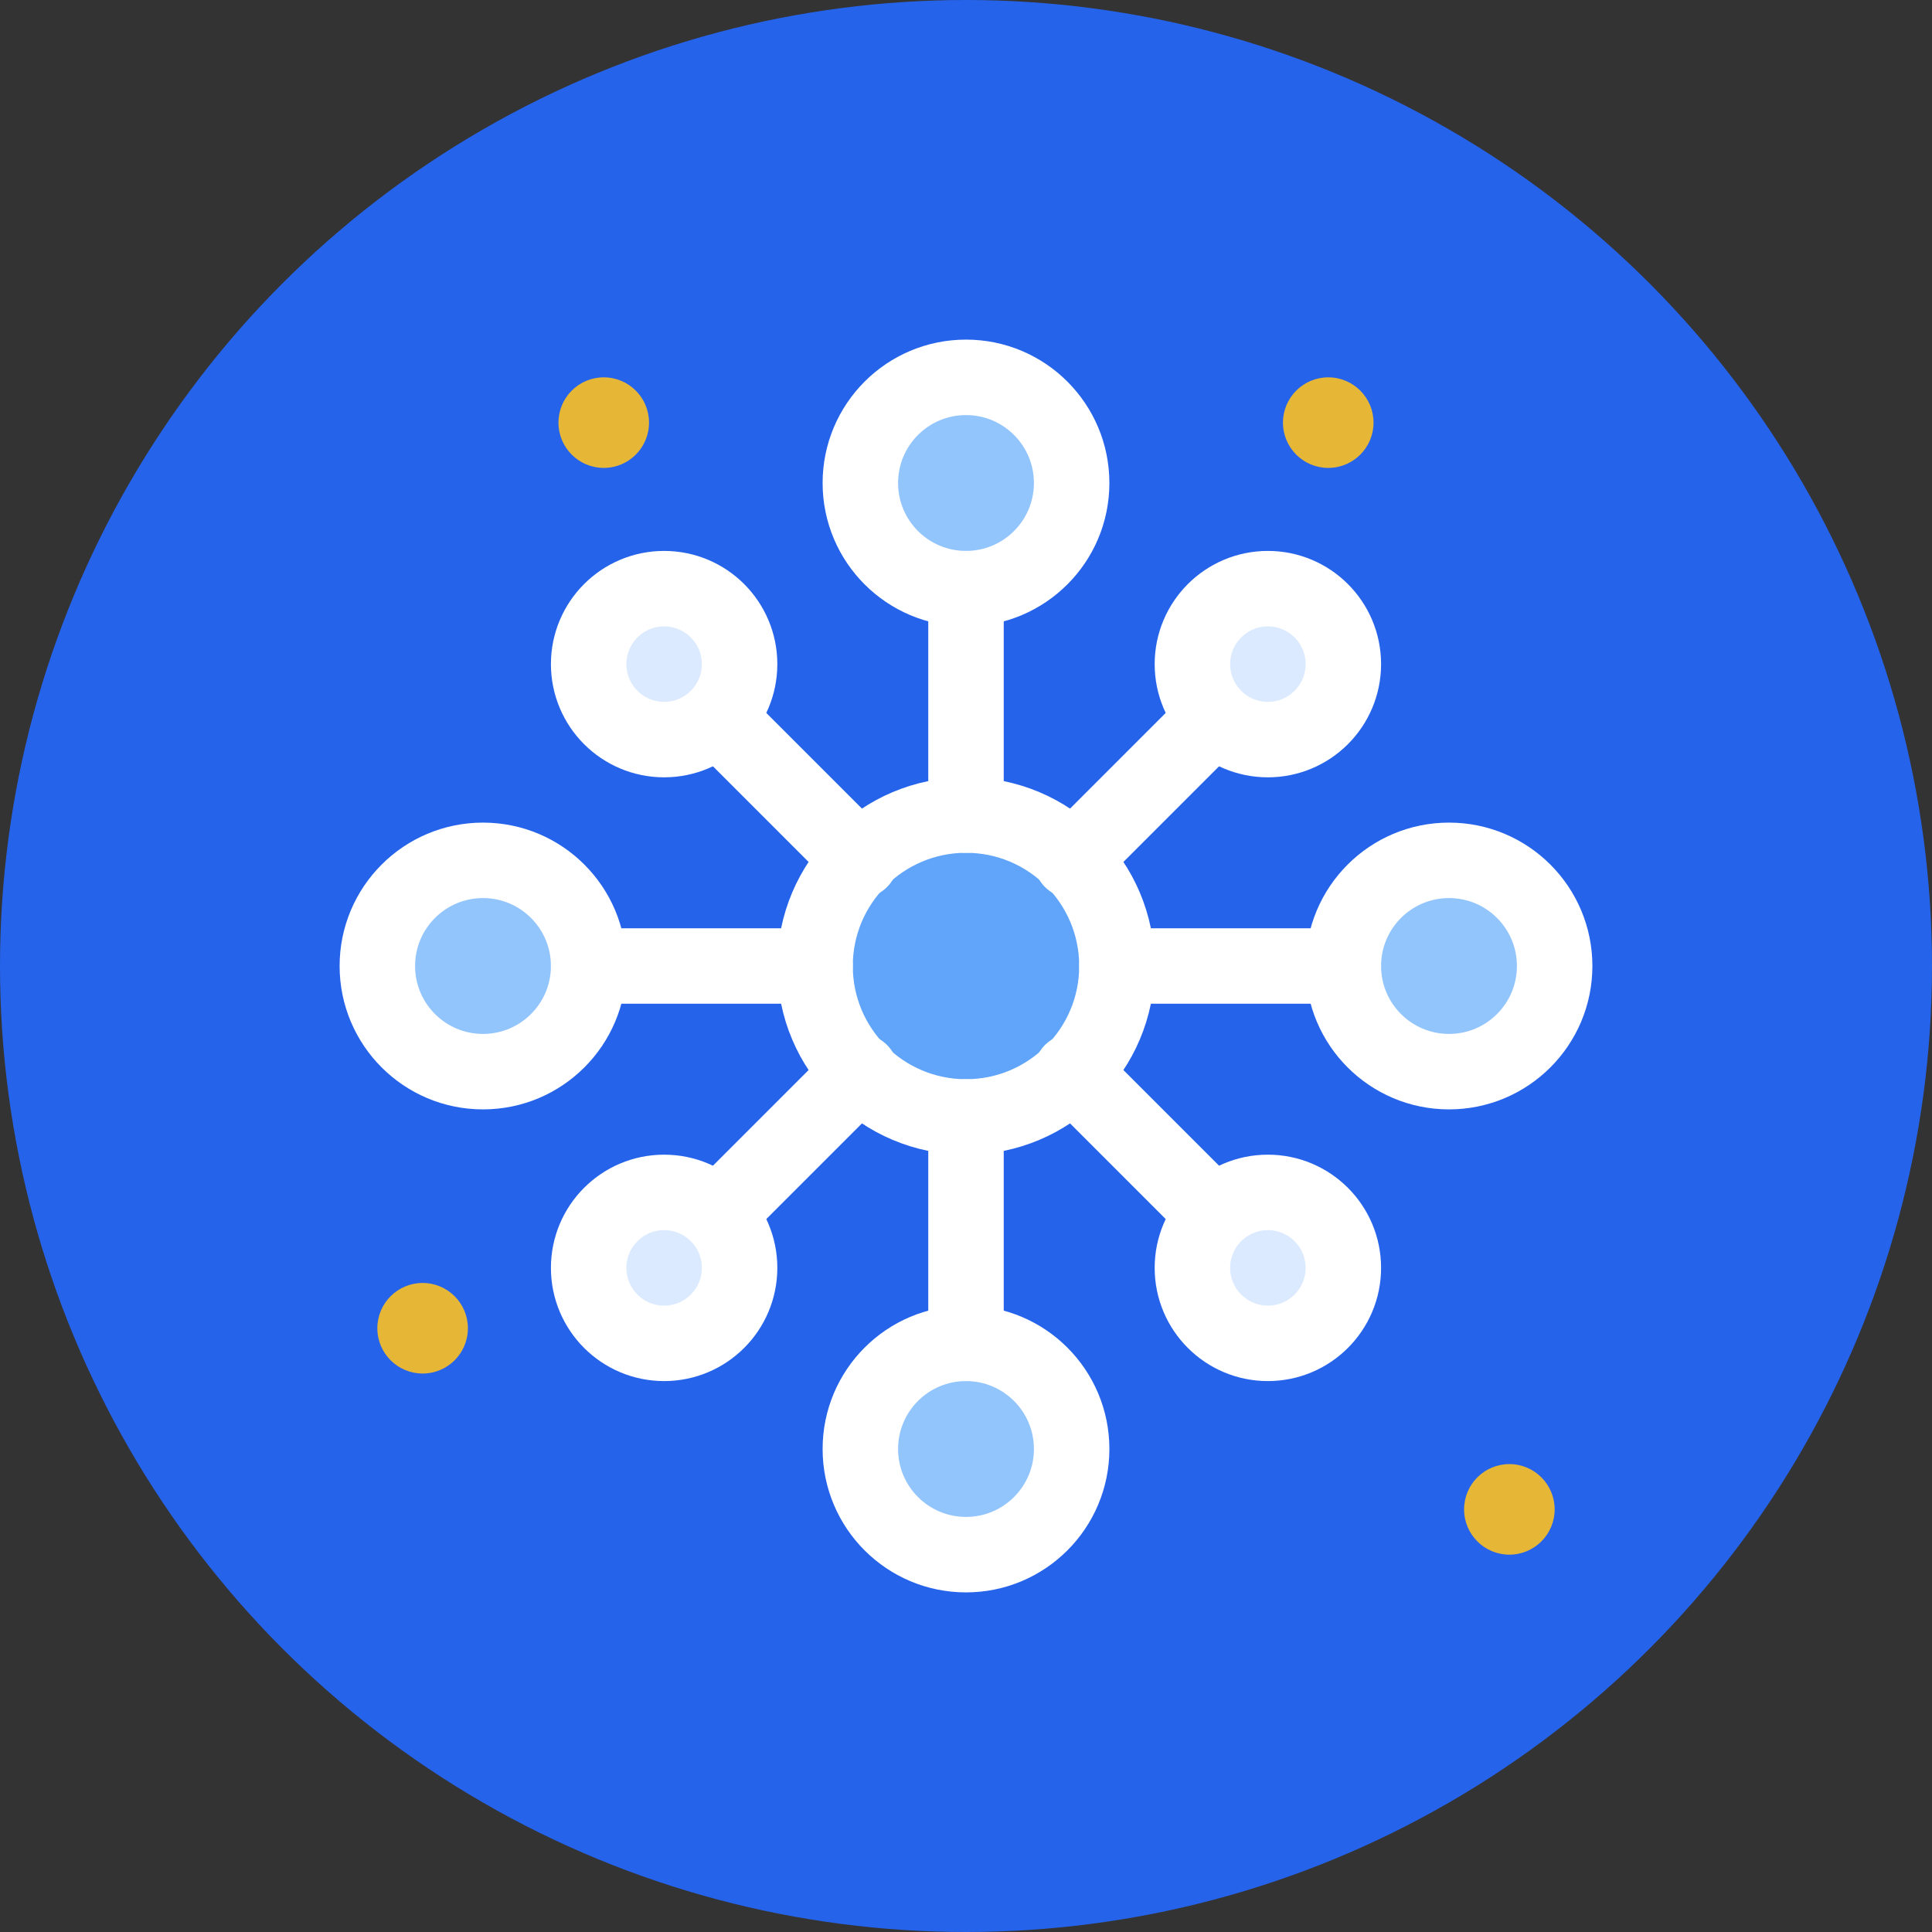
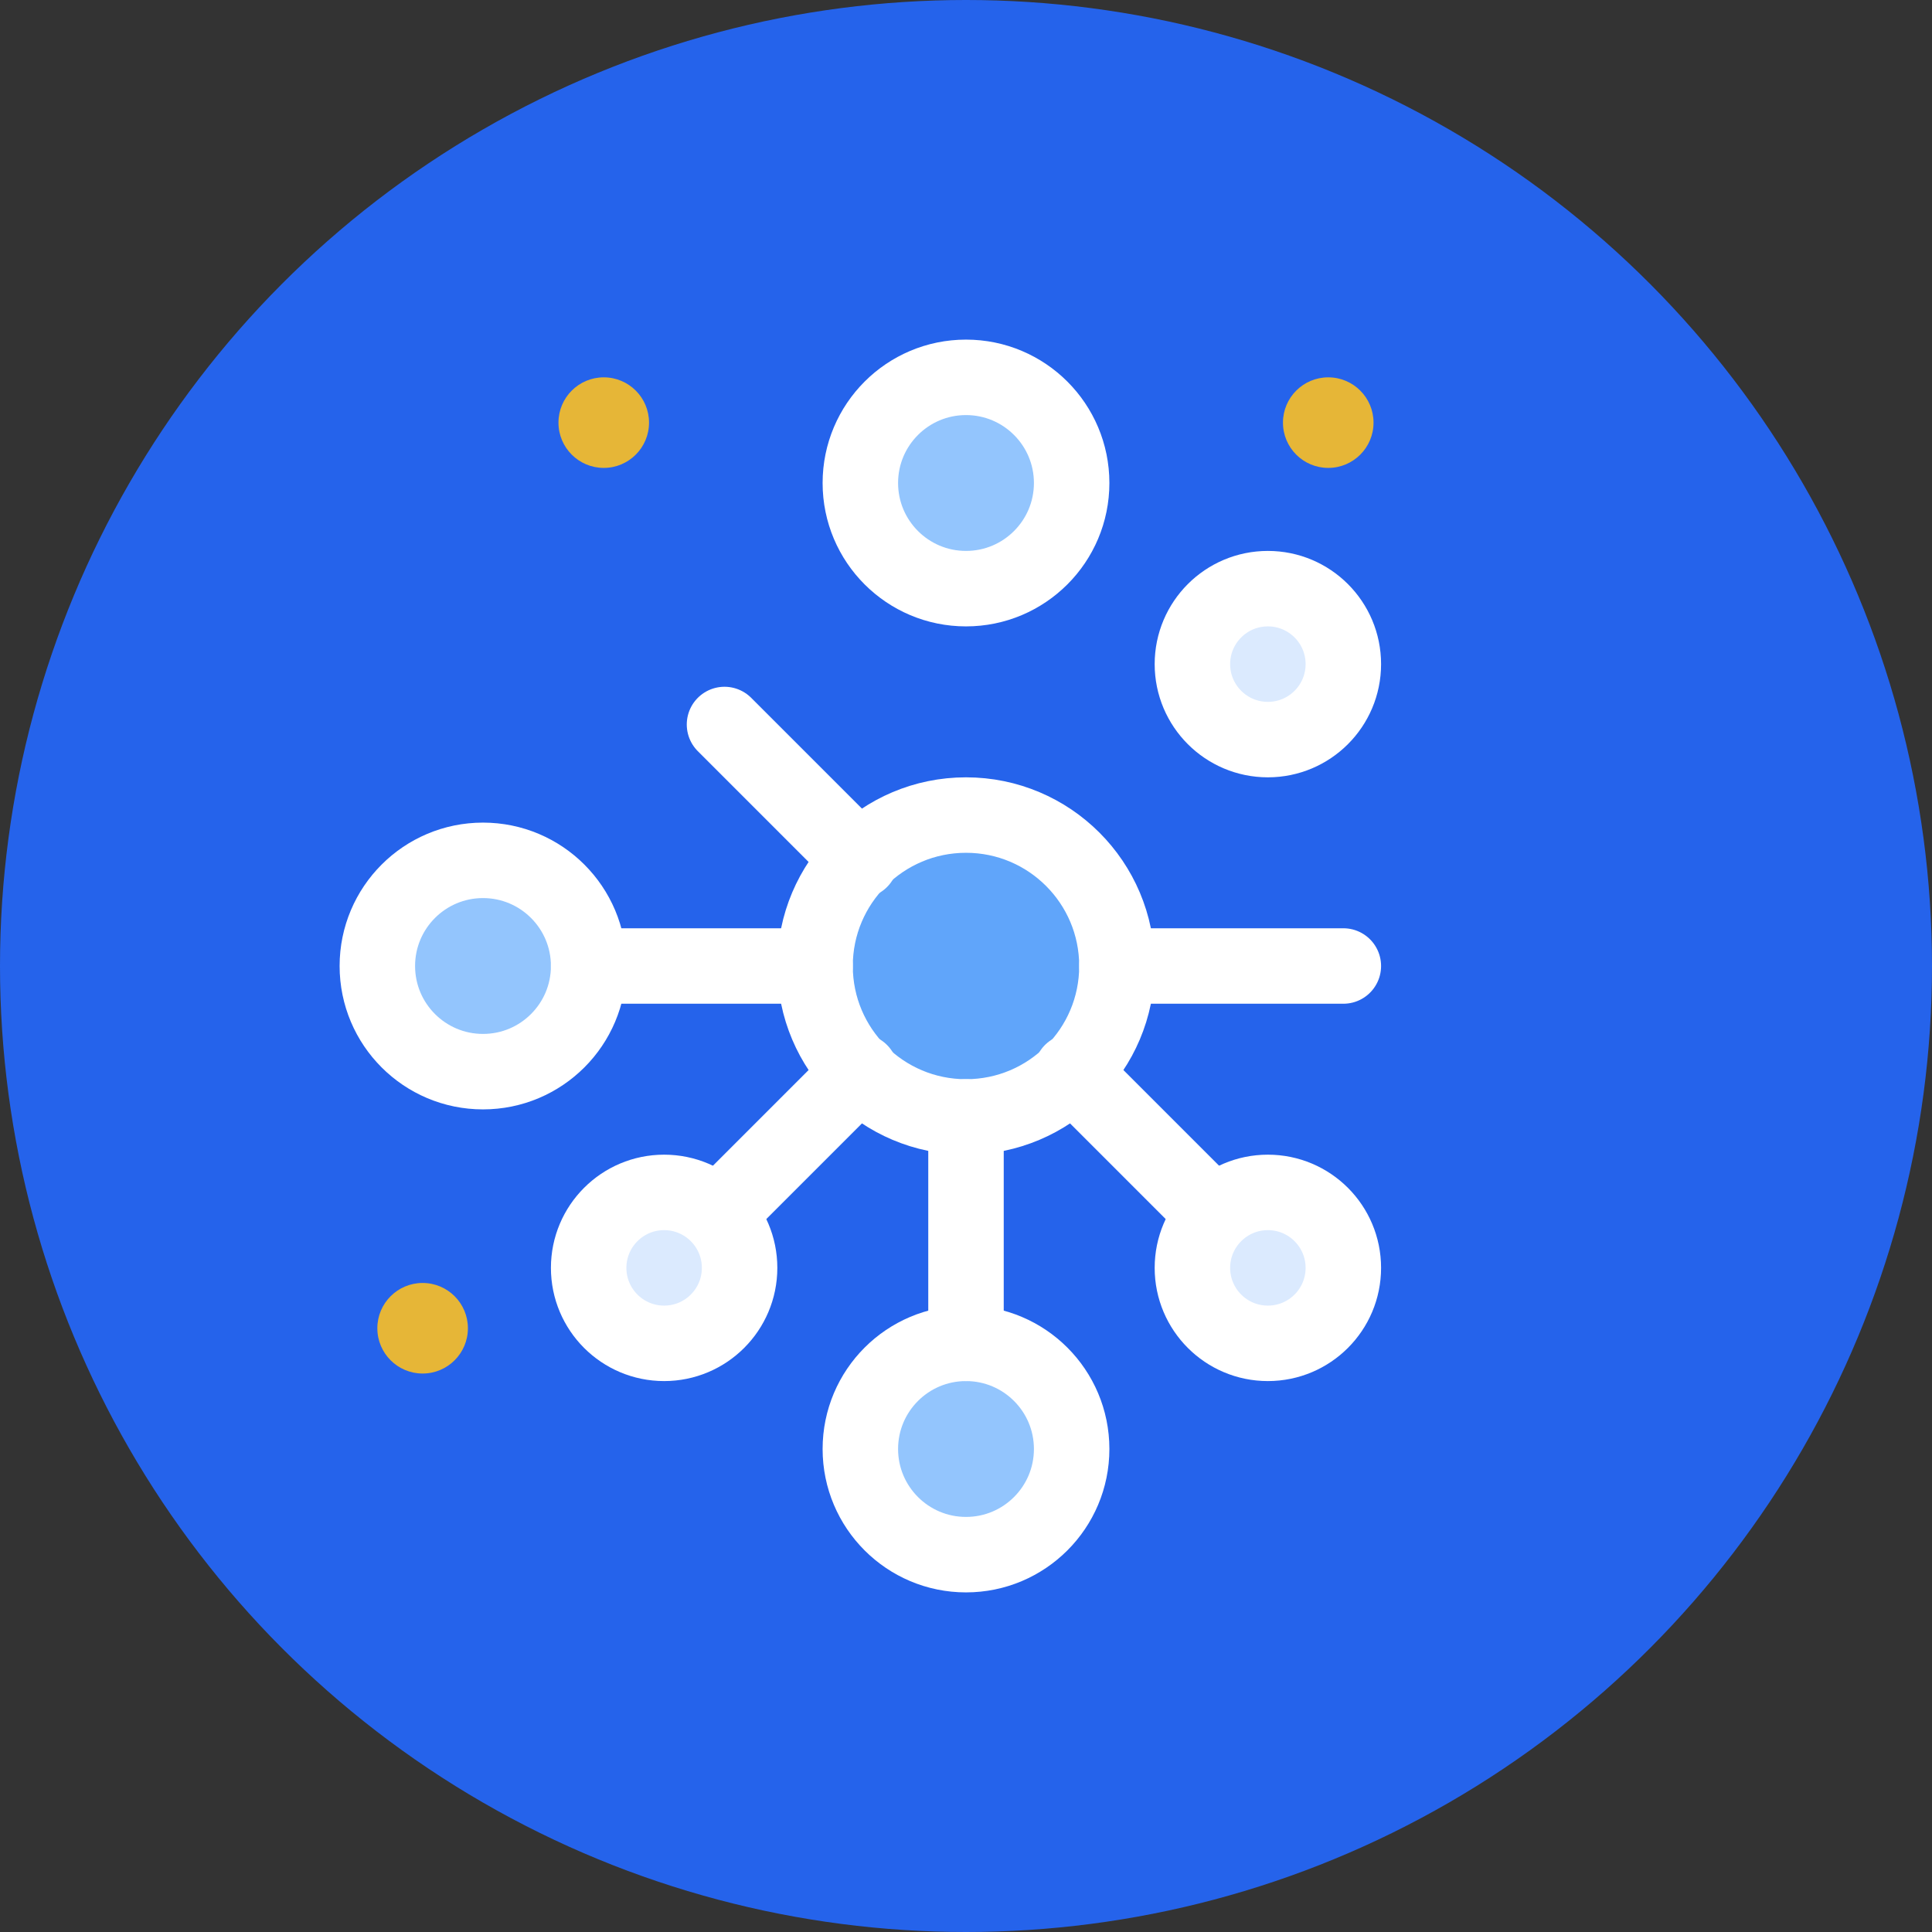
<svg xmlns="http://www.w3.org/2000/svg" viewBox="0 0 64 64" fill="none">
  <rect x="0" y="0" width="64" height="64" fill="#333333" stroke="none" />
  <circle cx="32" cy="32" r="32" fill="#2563eb" />
  <g stroke="#ffffff" stroke-width="2.5" stroke-linecap="round" stroke-linejoin="round">
    <circle cx="32" cy="32" r="5" fill="#60a5fa" />
    <circle cx="32" cy="16" r="3.5" fill="#93c5fd" />
-     <line x1="32" y1="19.5" x2="32" y2="27" />
    <circle cx="32" cy="48" r="3.5" fill="#93c5fd" />
    <line x1="32" y1="37" x2="32" y2="44.5" />
    <circle cx="16" cy="32" r="3.5" fill="#93c5fd" />
    <line x1="19.5" y1="32" x2="27" y2="32" />
-     <circle cx="48" cy="32" r="3.5" fill="#93c5fd" />
    <line x1="37" y1="32" x2="44.5" y2="32" />
-     <circle cx="22" cy="22" r="2.5" fill="#dbeafe" />
    <line x1="24" y1="24" x2="28.5" y2="28.5" />
    <circle cx="42" cy="22" r="2.5" fill="#dbeafe" />
-     <line x1="40" y1="24" x2="35.5" y2="28.5" />
    <circle cx="22" cy="42" r="2.5" fill="#dbeafe" />
    <line x1="24" y1="40" x2="28.5" y2="35.5" />
    <circle cx="42" cy="42" r="2.5" fill="#dbeafe" />
    <line x1="40" y1="40" x2="35.5" y2="35.5" />
  </g>
  <g fill="#fbbf24" opacity="0.9">
    <circle cx="20" cy="14" r="1.5" />
    <circle cx="44" cy="14" r="1.5" />
    <circle cx="14" cy="44" r="1.5" />
-     <circle cx="50" cy="50" r="1.5" />
  </g>
</svg>